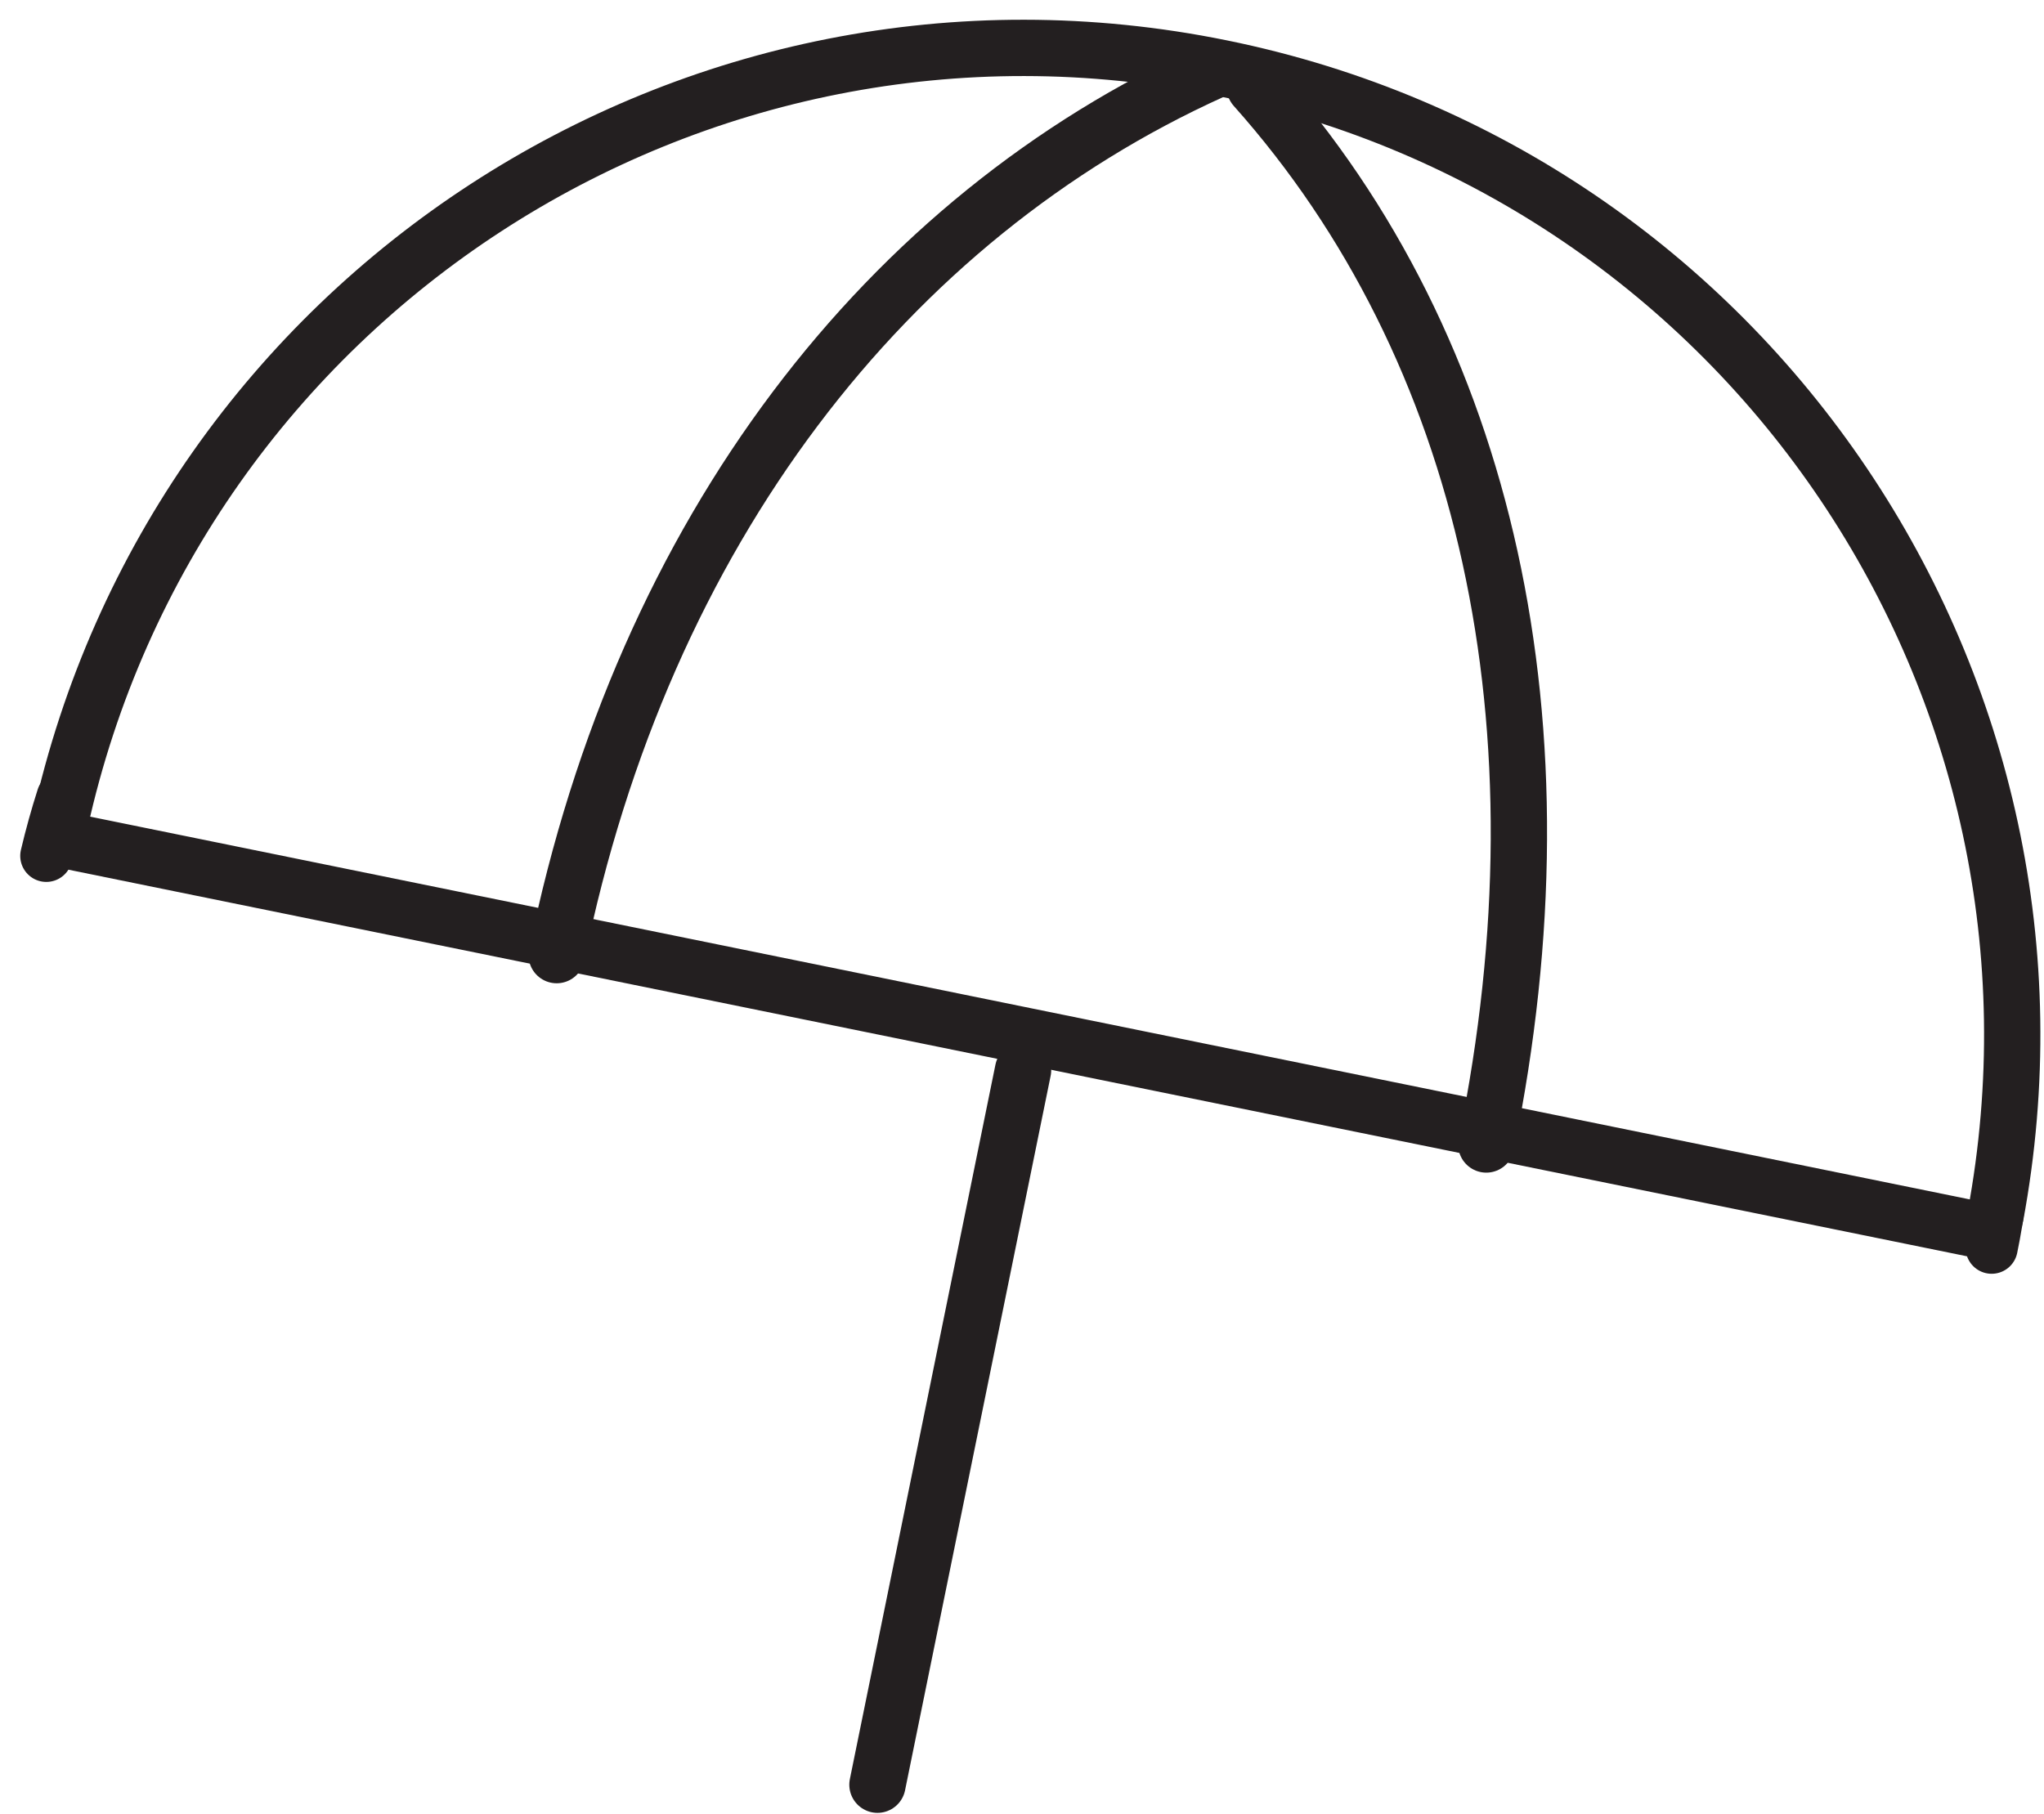
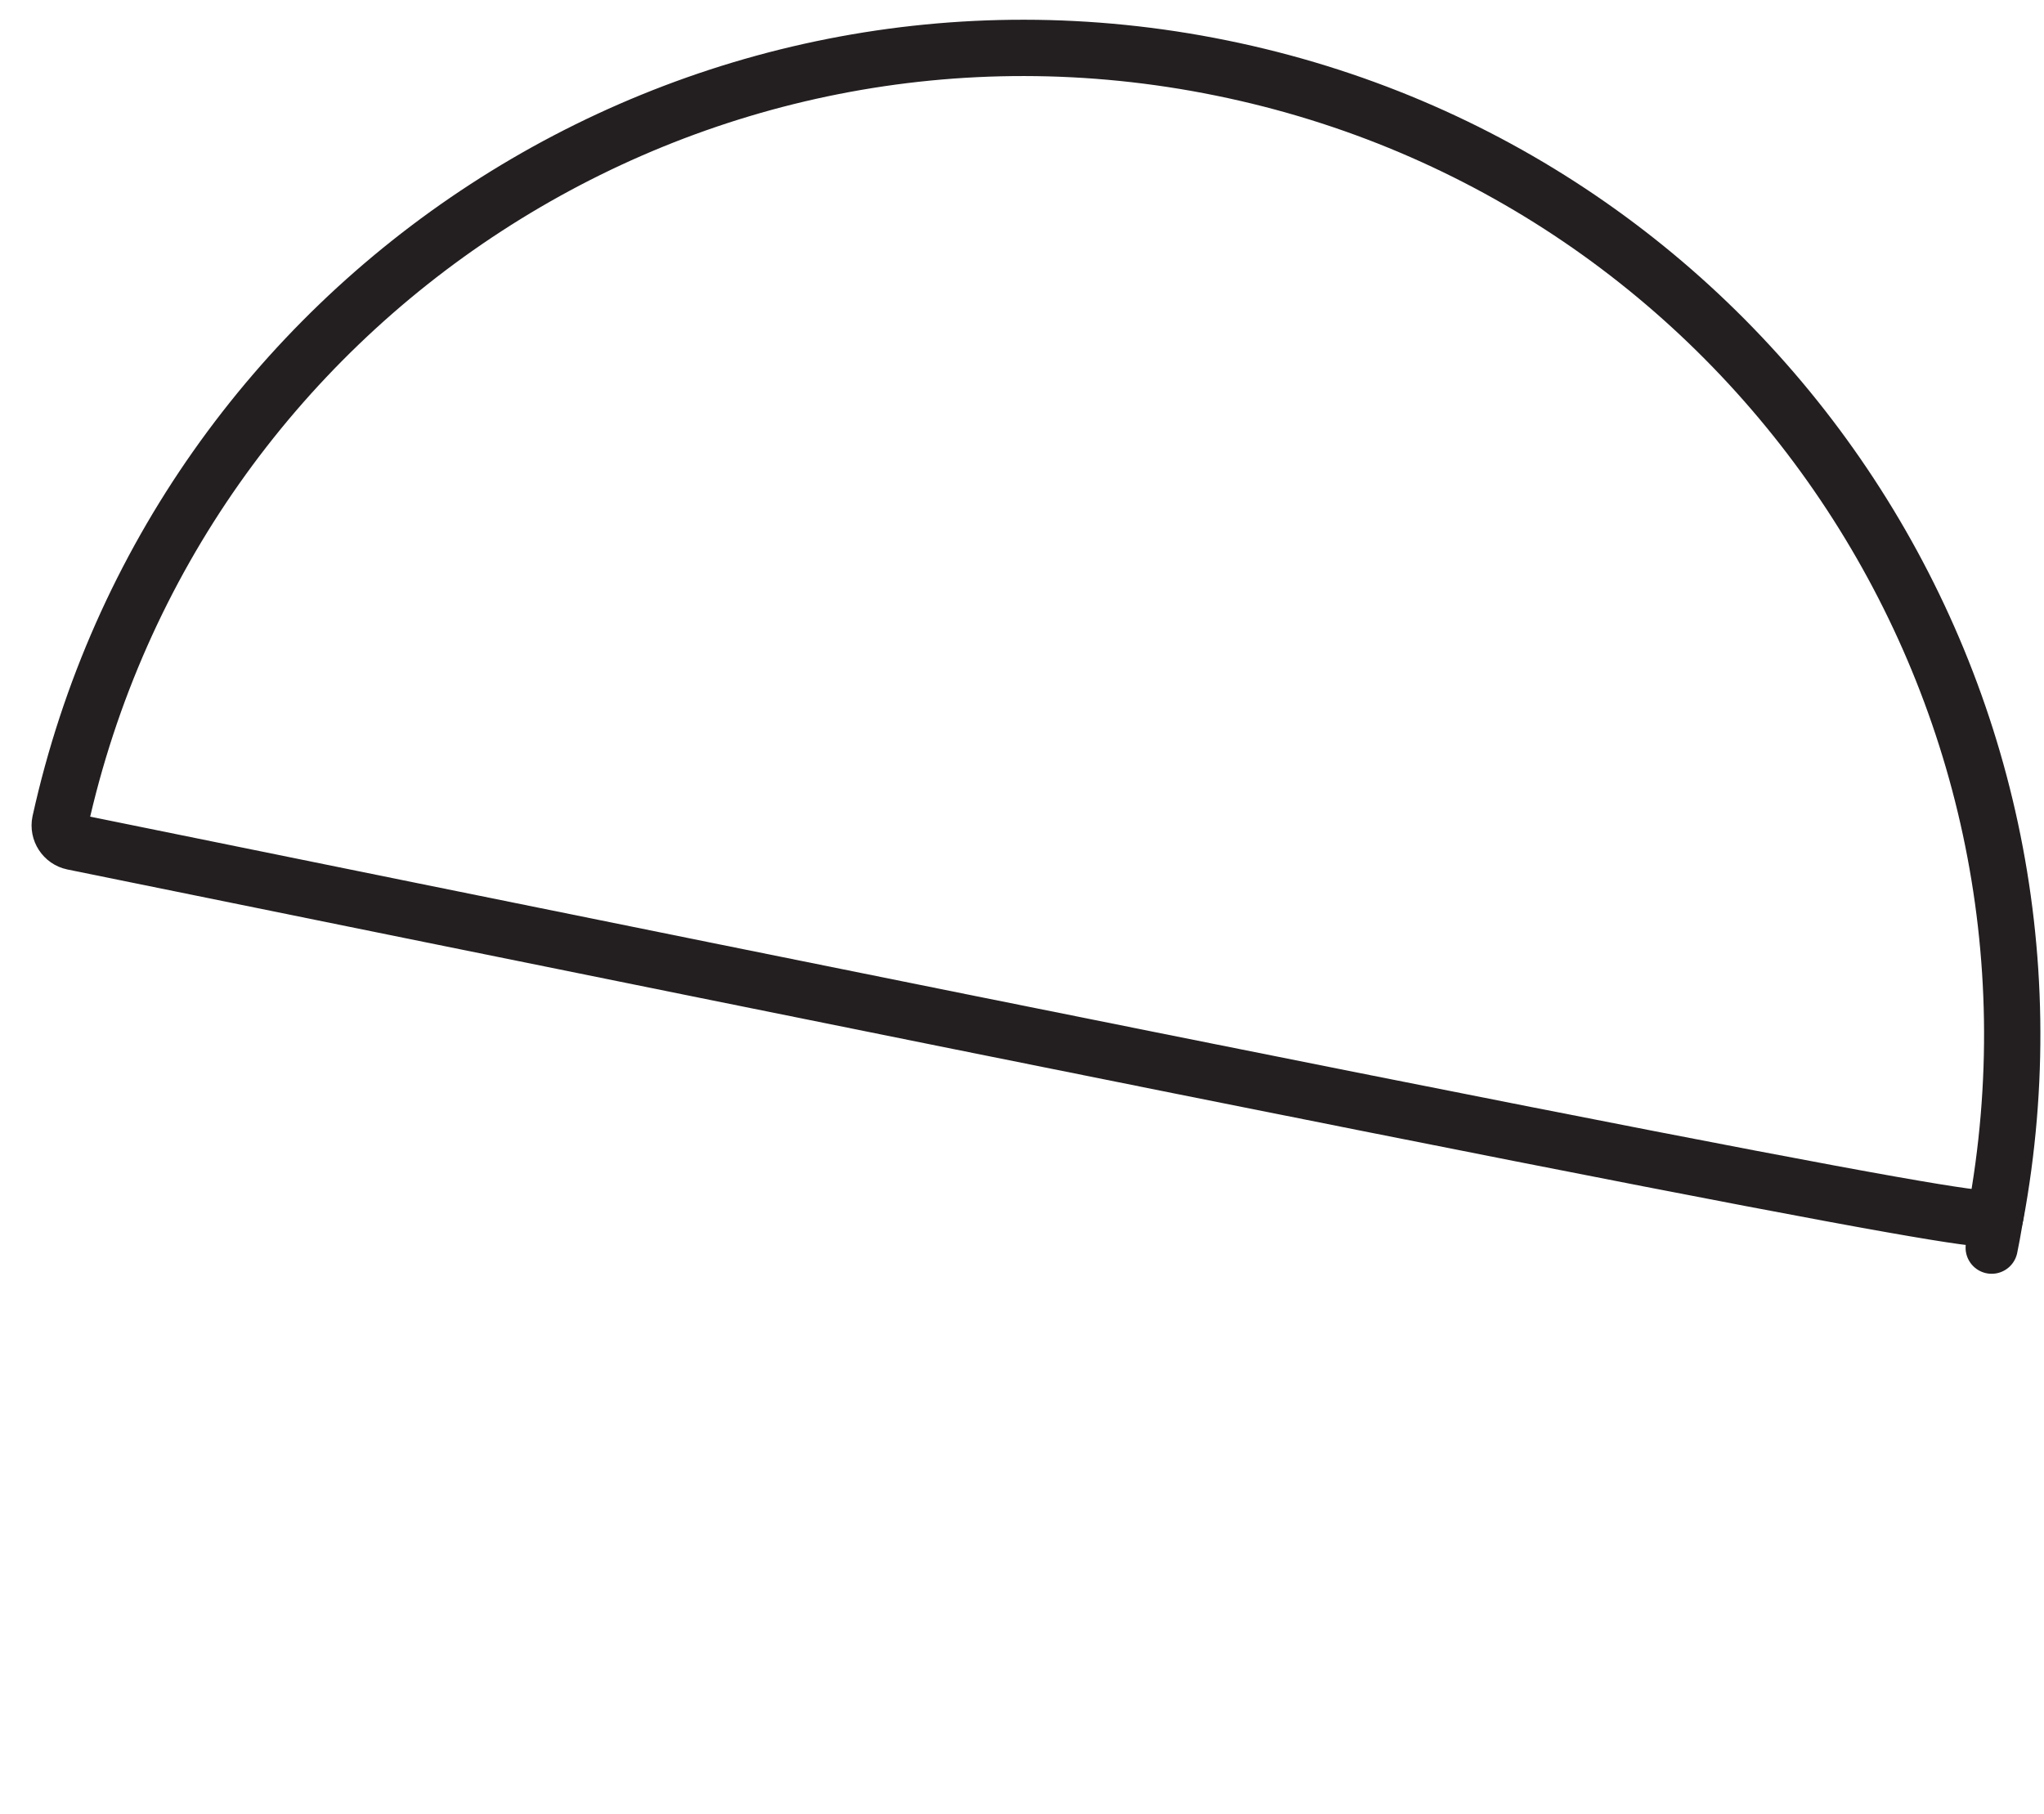
<svg xmlns="http://www.w3.org/2000/svg" width="98" height="87" viewBox="0 0 98 87" fill="none">
-   <path d="M58.56 3.26C33.2 -1.91 8.45 14.24 2.88 39.42C2.79 39.85 3.07 40.28 3.5 40.37L94.73 58.95C95.16 59.03 95.59 58.75 95.67 58.32C100.39 32.97 83.93 8.42 58.56 3.26Z" stroke="#231F20" stroke-width="2.7" stroke-linecap="round" stroke-linejoin="round" />
-   <path d="M58.1 3.42C42.57 10.45 30.85 25.4 26.69 45.8" stroke="#231F20" stroke-width="2.7" stroke-miterlimit="10" stroke-linecap="round" />
-   <path d="M71.26 54.88C75.35 34.82 71.34 16.72 60.16 4.18" stroke="#231F20" stroke-width="2.7" stroke-miterlimit="10" stroke-linecap="round" />
+   <path d="M58.56 3.26C33.2 -1.91 8.45 14.24 2.88 39.42C2.79 39.85 3.07 40.28 3.5 40.37C95.16 59.03 95.59 58.75 95.67 58.32C100.39 32.97 83.93 8.42 58.56 3.26Z" stroke="#231F20" stroke-width="2.7" stroke-linecap="round" stroke-linejoin="round" />
  <path d="M95.49 59.83C95.657 59.017 95.79 58.21 95.89 57.41" stroke="#231F20" stroke-width="2.5" stroke-miterlimit="10" stroke-linecap="round" />
-   <path d="M49.05 51.32L42.07 85.58" stroke="#231F20" stroke-width="2.7" stroke-linecap="round" stroke-linejoin="round" />
-   <path d="M3 38.23C2.707 39.143 2.447 40.08 2.22 41.04" stroke="#231F20" stroke-width="2.5" stroke-miterlimit="10" stroke-linecap="round" />
</svg>